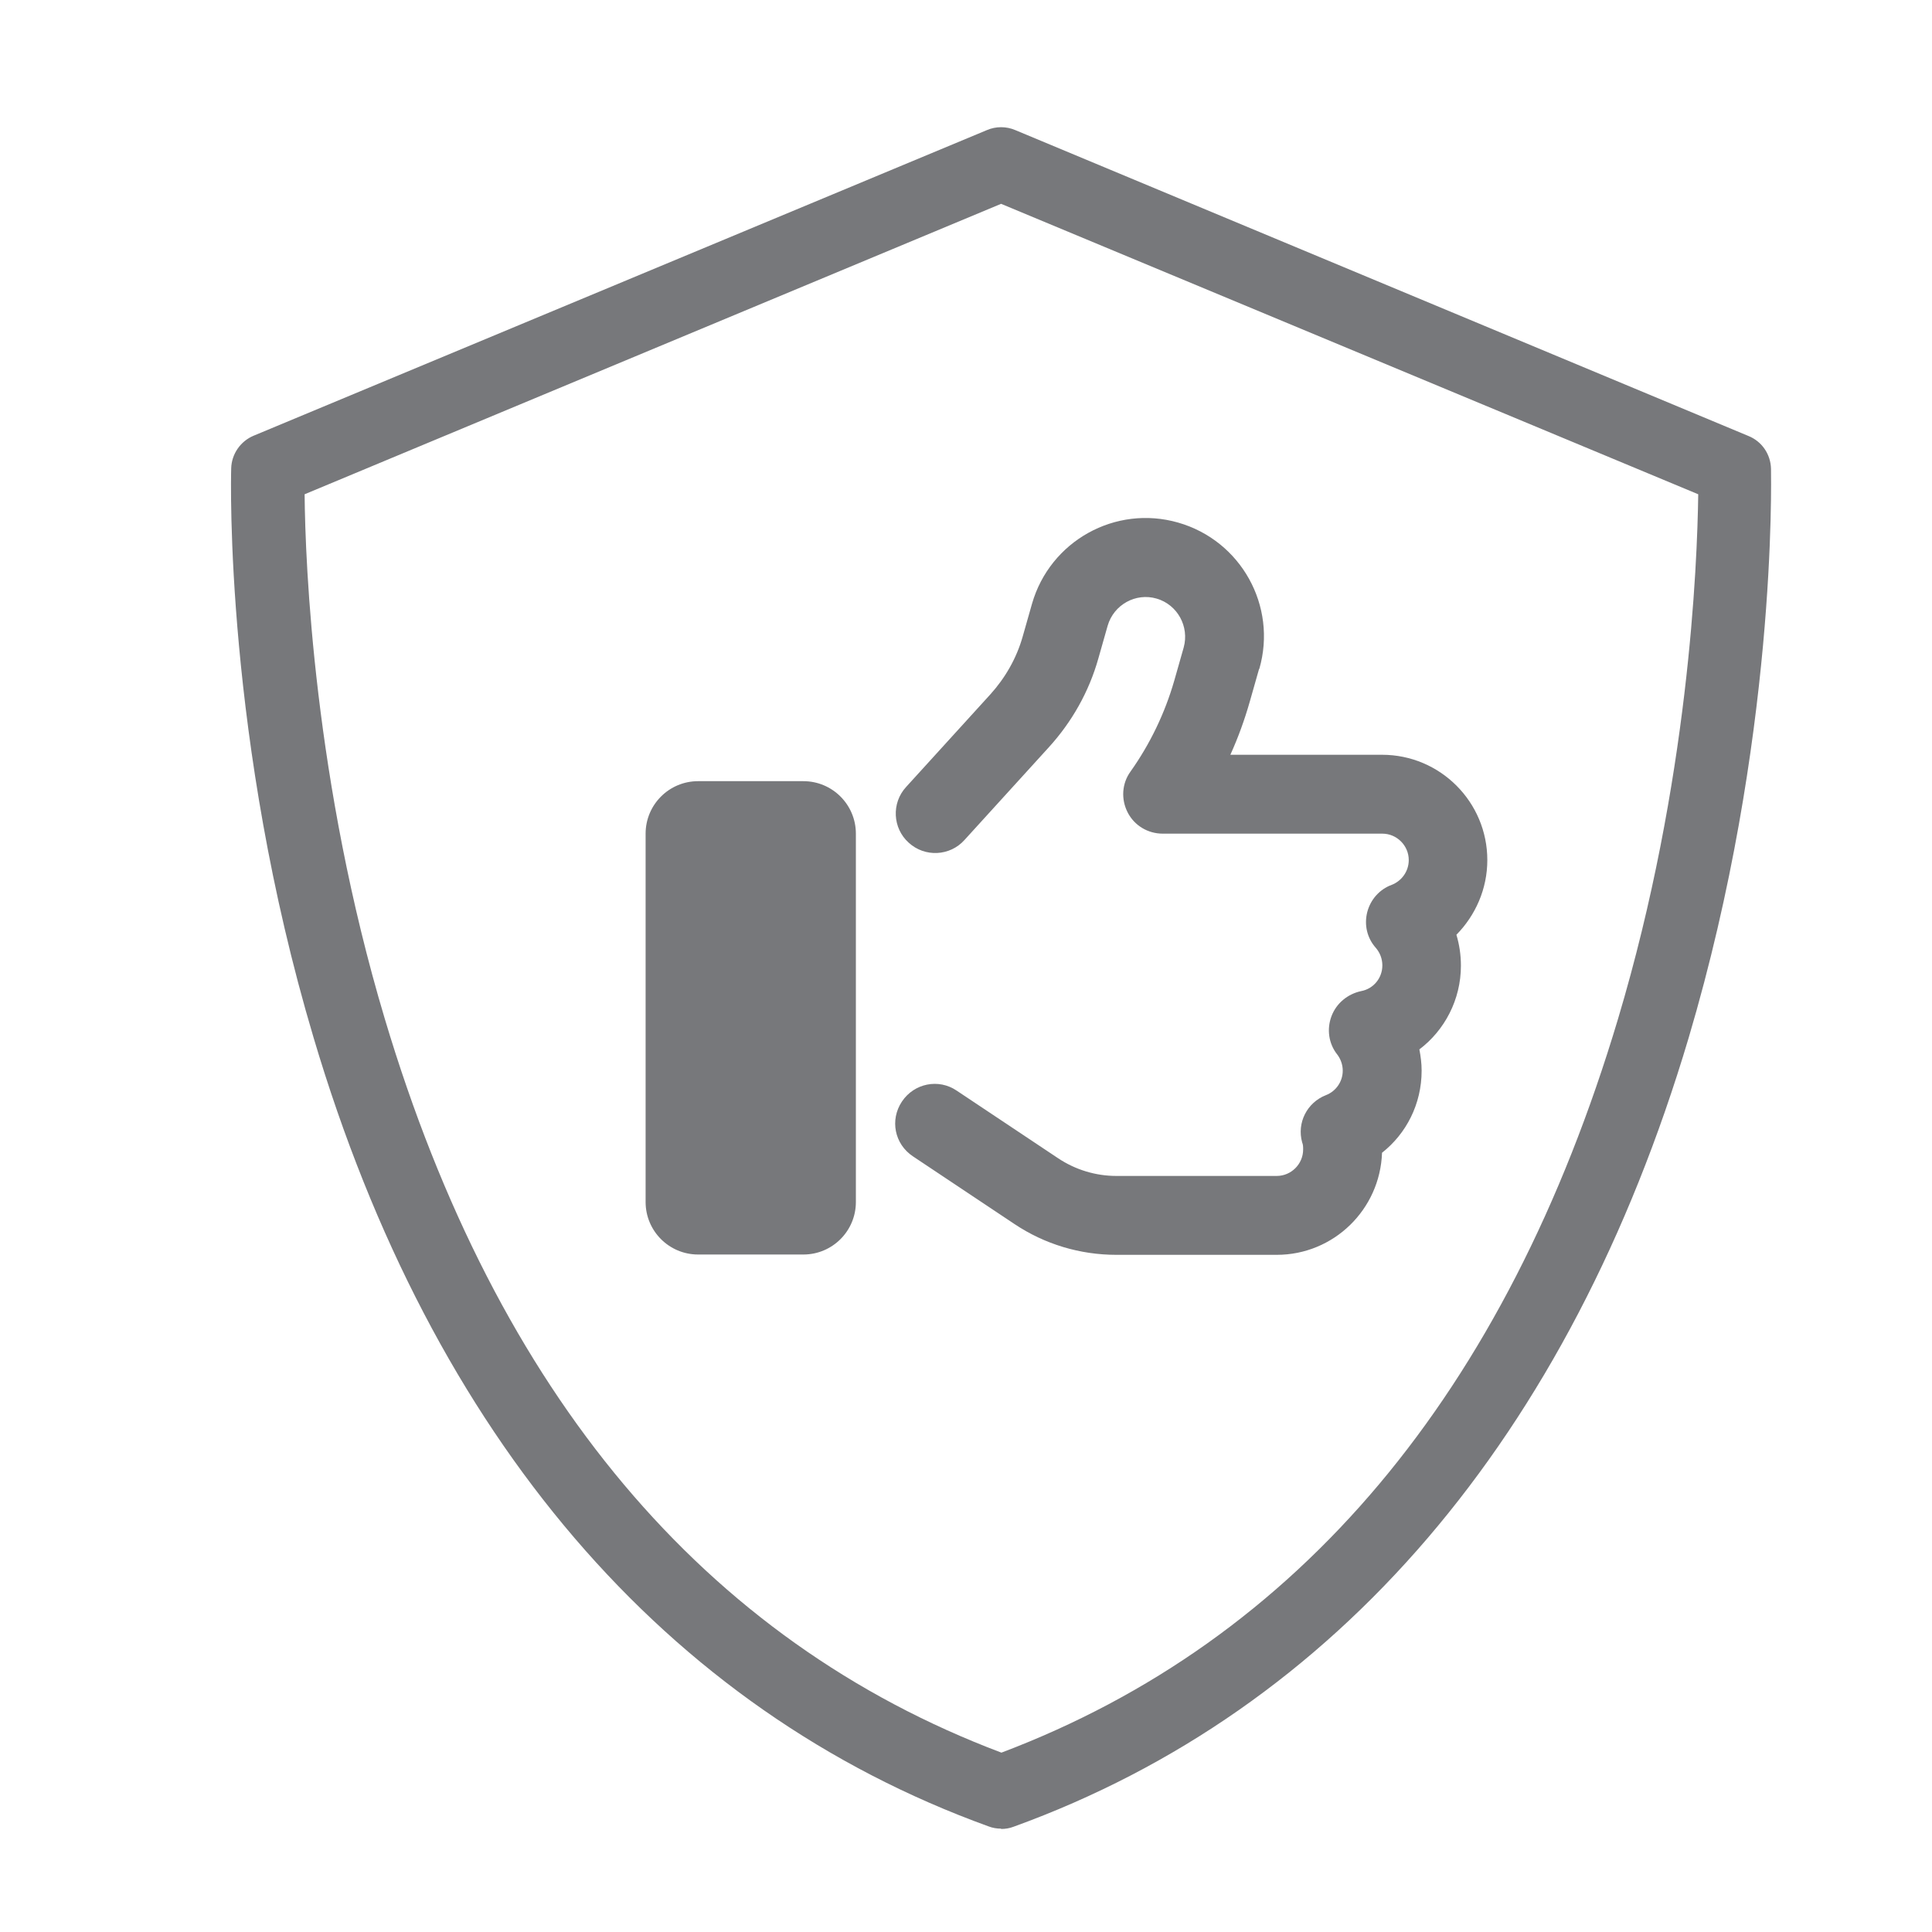
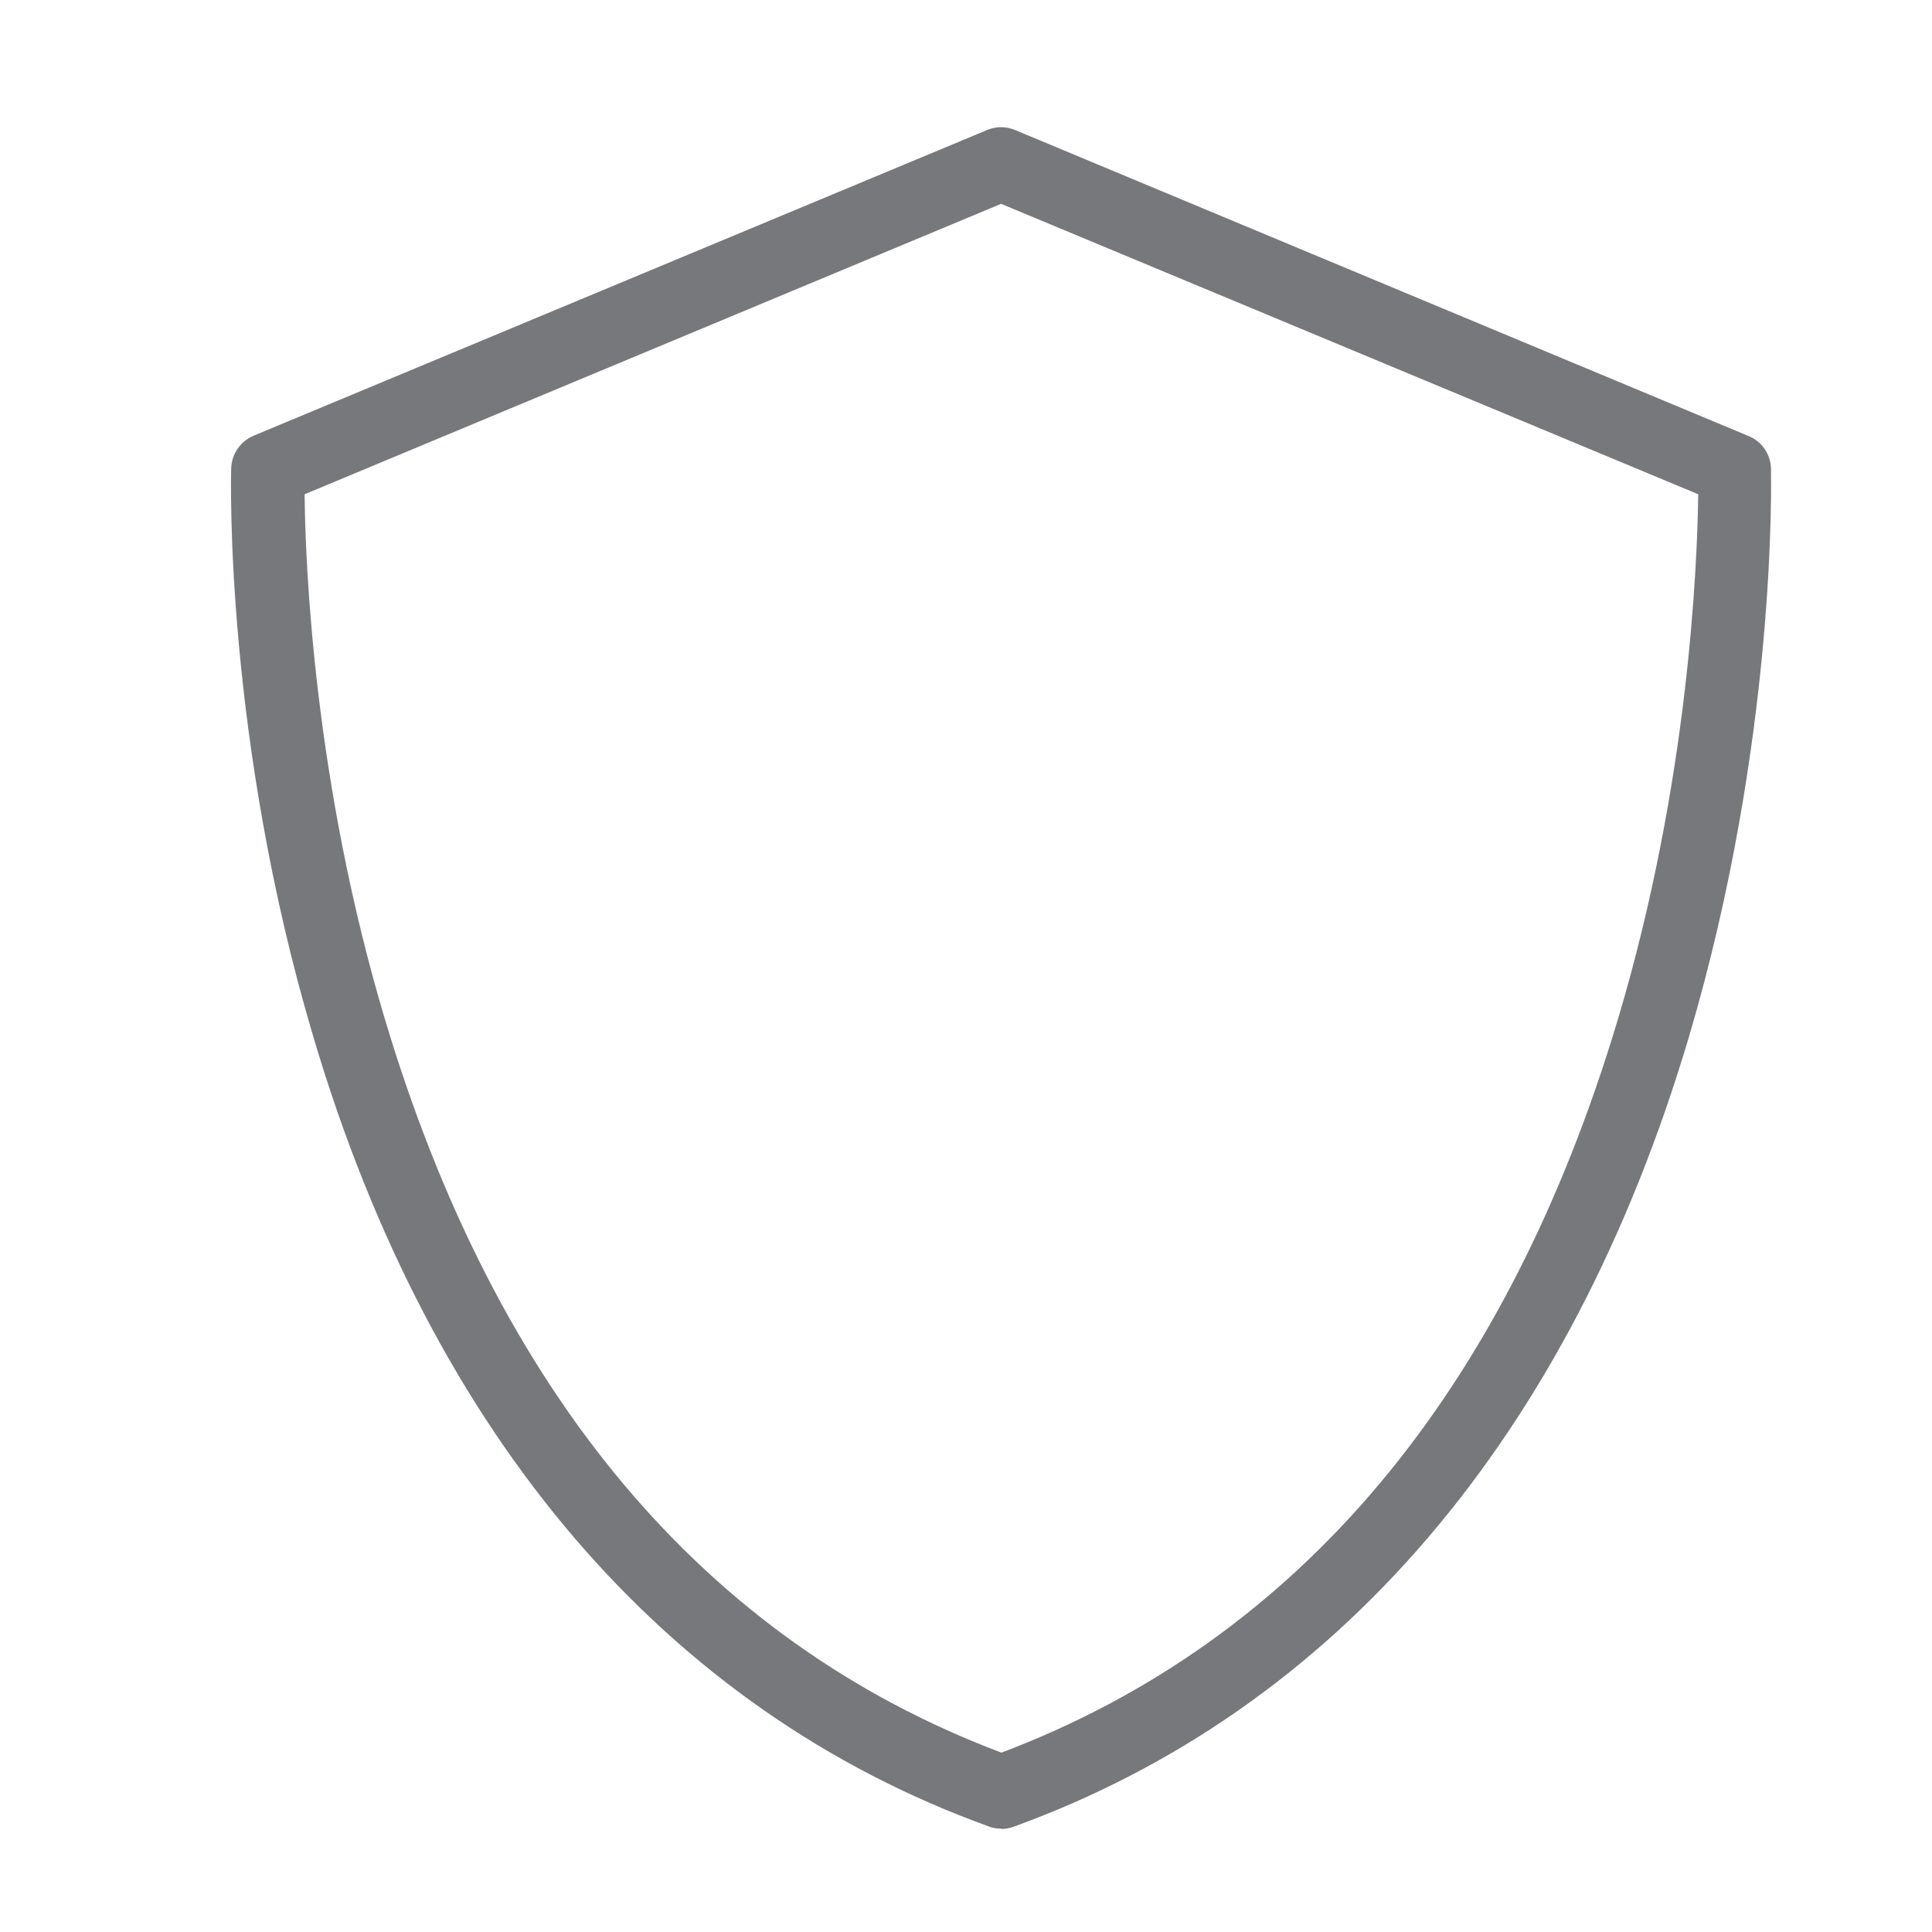
<svg xmlns="http://www.w3.org/2000/svg" id="Layer_1" data-name="Layer 1" viewBox="0 0 60 60">
  <defs>
    <style>
      .cls-1 {
        fill: #77787b;
      }
    </style>
  </defs>
-   <path class="cls-1" d="M24.95,24.26c.9,0,1.63.73,1.63,1.63v11.44c0,.9-.73,1.63-1.63,1.63h-3.27c-.9,0-1.63-.73-1.63-1.63v-11.44c0-.9.73-1.63,1.63-1.63h3.27ZM39.1,20.78l-.29,1.02c-.16.56-.36,1.11-.6,1.64h4.71c1.81,0,3.27,1.47,3.27,3.27,0,.9-.37,1.72-.96,2.32.09.3.14.62.14.96,0,1.06-.51,2.01-1.29,2.6.04.21.07.43.07.66,0,1.04-.48,1.96-1.23,2.55-.06,1.76-1.5,3.17-3.27,3.17h-4.98c-1.13,0-2.23-.33-3.17-.96l-3.15-2.1c-.57-.38-.72-1.13-.34-1.7.38-.57,1.14-.72,1.7-.34l3.15,2.1c.54.36,1.17.55,1.81.55h4.98c.45,0,.82-.37.82-.82,0-.08,0-.15-.03-.22-.17-.61.15-1.24.74-1.47.31-.12.52-.42.52-.76,0-.19-.07-.37-.17-.5-.27-.34-.33-.79-.18-1.19.15-.4.5-.69.92-.78.38-.07.66-.4.66-.8,0-.21-.08-.4-.2-.54-.27-.3-.37-.71-.27-1.11.1-.39.38-.71.76-.85.31-.12.53-.42.53-.77,0-.45-.37-.82-.82-.82h-6.82c-.46,0-.88-.25-1.09-.66-.21-.41-.18-.9.09-1.27.61-.86,1.07-1.82,1.36-2.83l.29-1.02c.18-.65-.19-1.33-.84-1.52s-1.33.19-1.52.84l-.29,1.02c-.29,1.03-.82,1.97-1.54,2.76l-2.62,2.88c-.45.5-1.23.54-1.73.08-.5-.45-.54-1.23-.08-1.73l2.62-2.88c.46-.51.81-1.12,1-1.79l.29-1.02c.56-1.95,2.59-3.08,4.54-2.52,1.95.56,3.08,2.59,2.52,4.54Z" />
  <path class="cls-1" d="M31.09,56.79c-.13,0-.26-.02-.39-.07-10.03-3.63-17.28-12.1-20.96-24.49-2.76-9.26-2.57-17.34-2.56-17.68.01-.45.29-.85.7-1.02L30.65,4.04c.28-.12.6-.12.88,0l22.77,9.5c.42.17.69.57.7,1.02,0,.34.19,8.41-2.56,17.68-3.69,12.39-10.94,20.86-20.96,24.49-.13.05-.26.07-.39.07ZM9.46,15.35c.02,2.18.29,8.93,2.49,16.29,3.48,11.64,9.92,19.31,19.15,22.79,9.23-3.49,15.67-11.15,19.15-22.79,2.2-7.36,2.46-14.11,2.49-16.29L31.09,6.33,9.46,15.35Z" />
</svg>